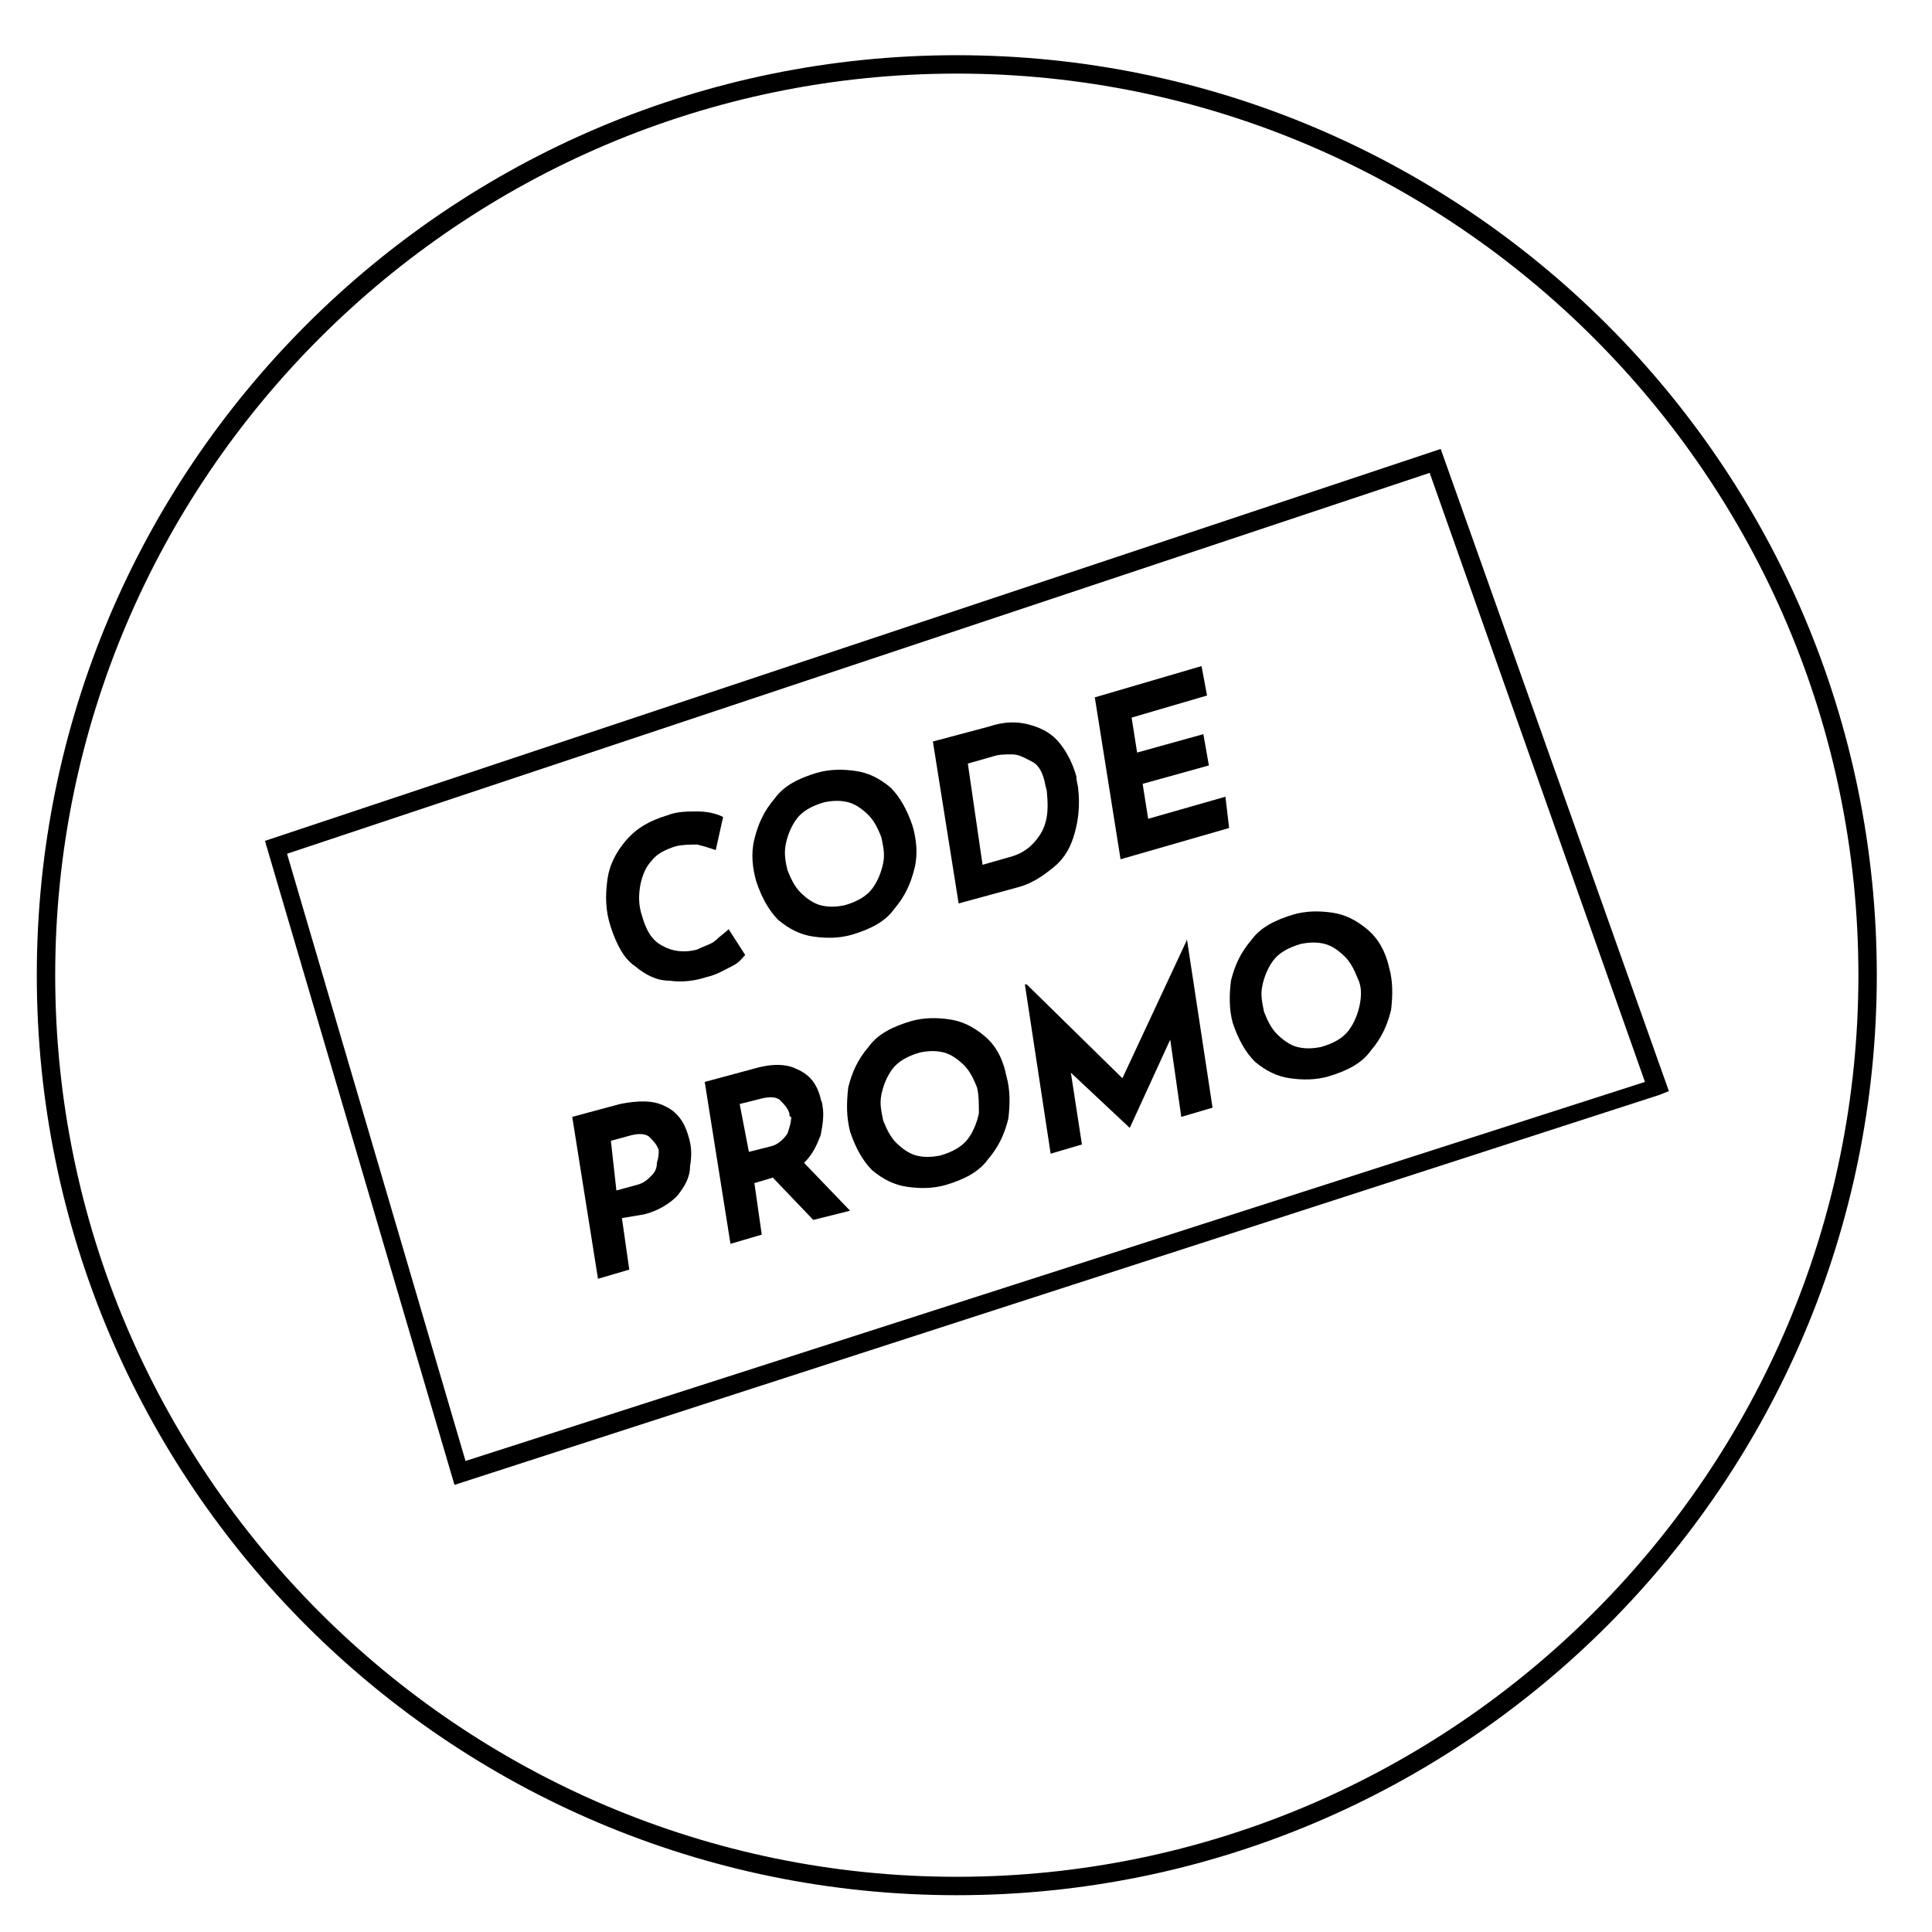
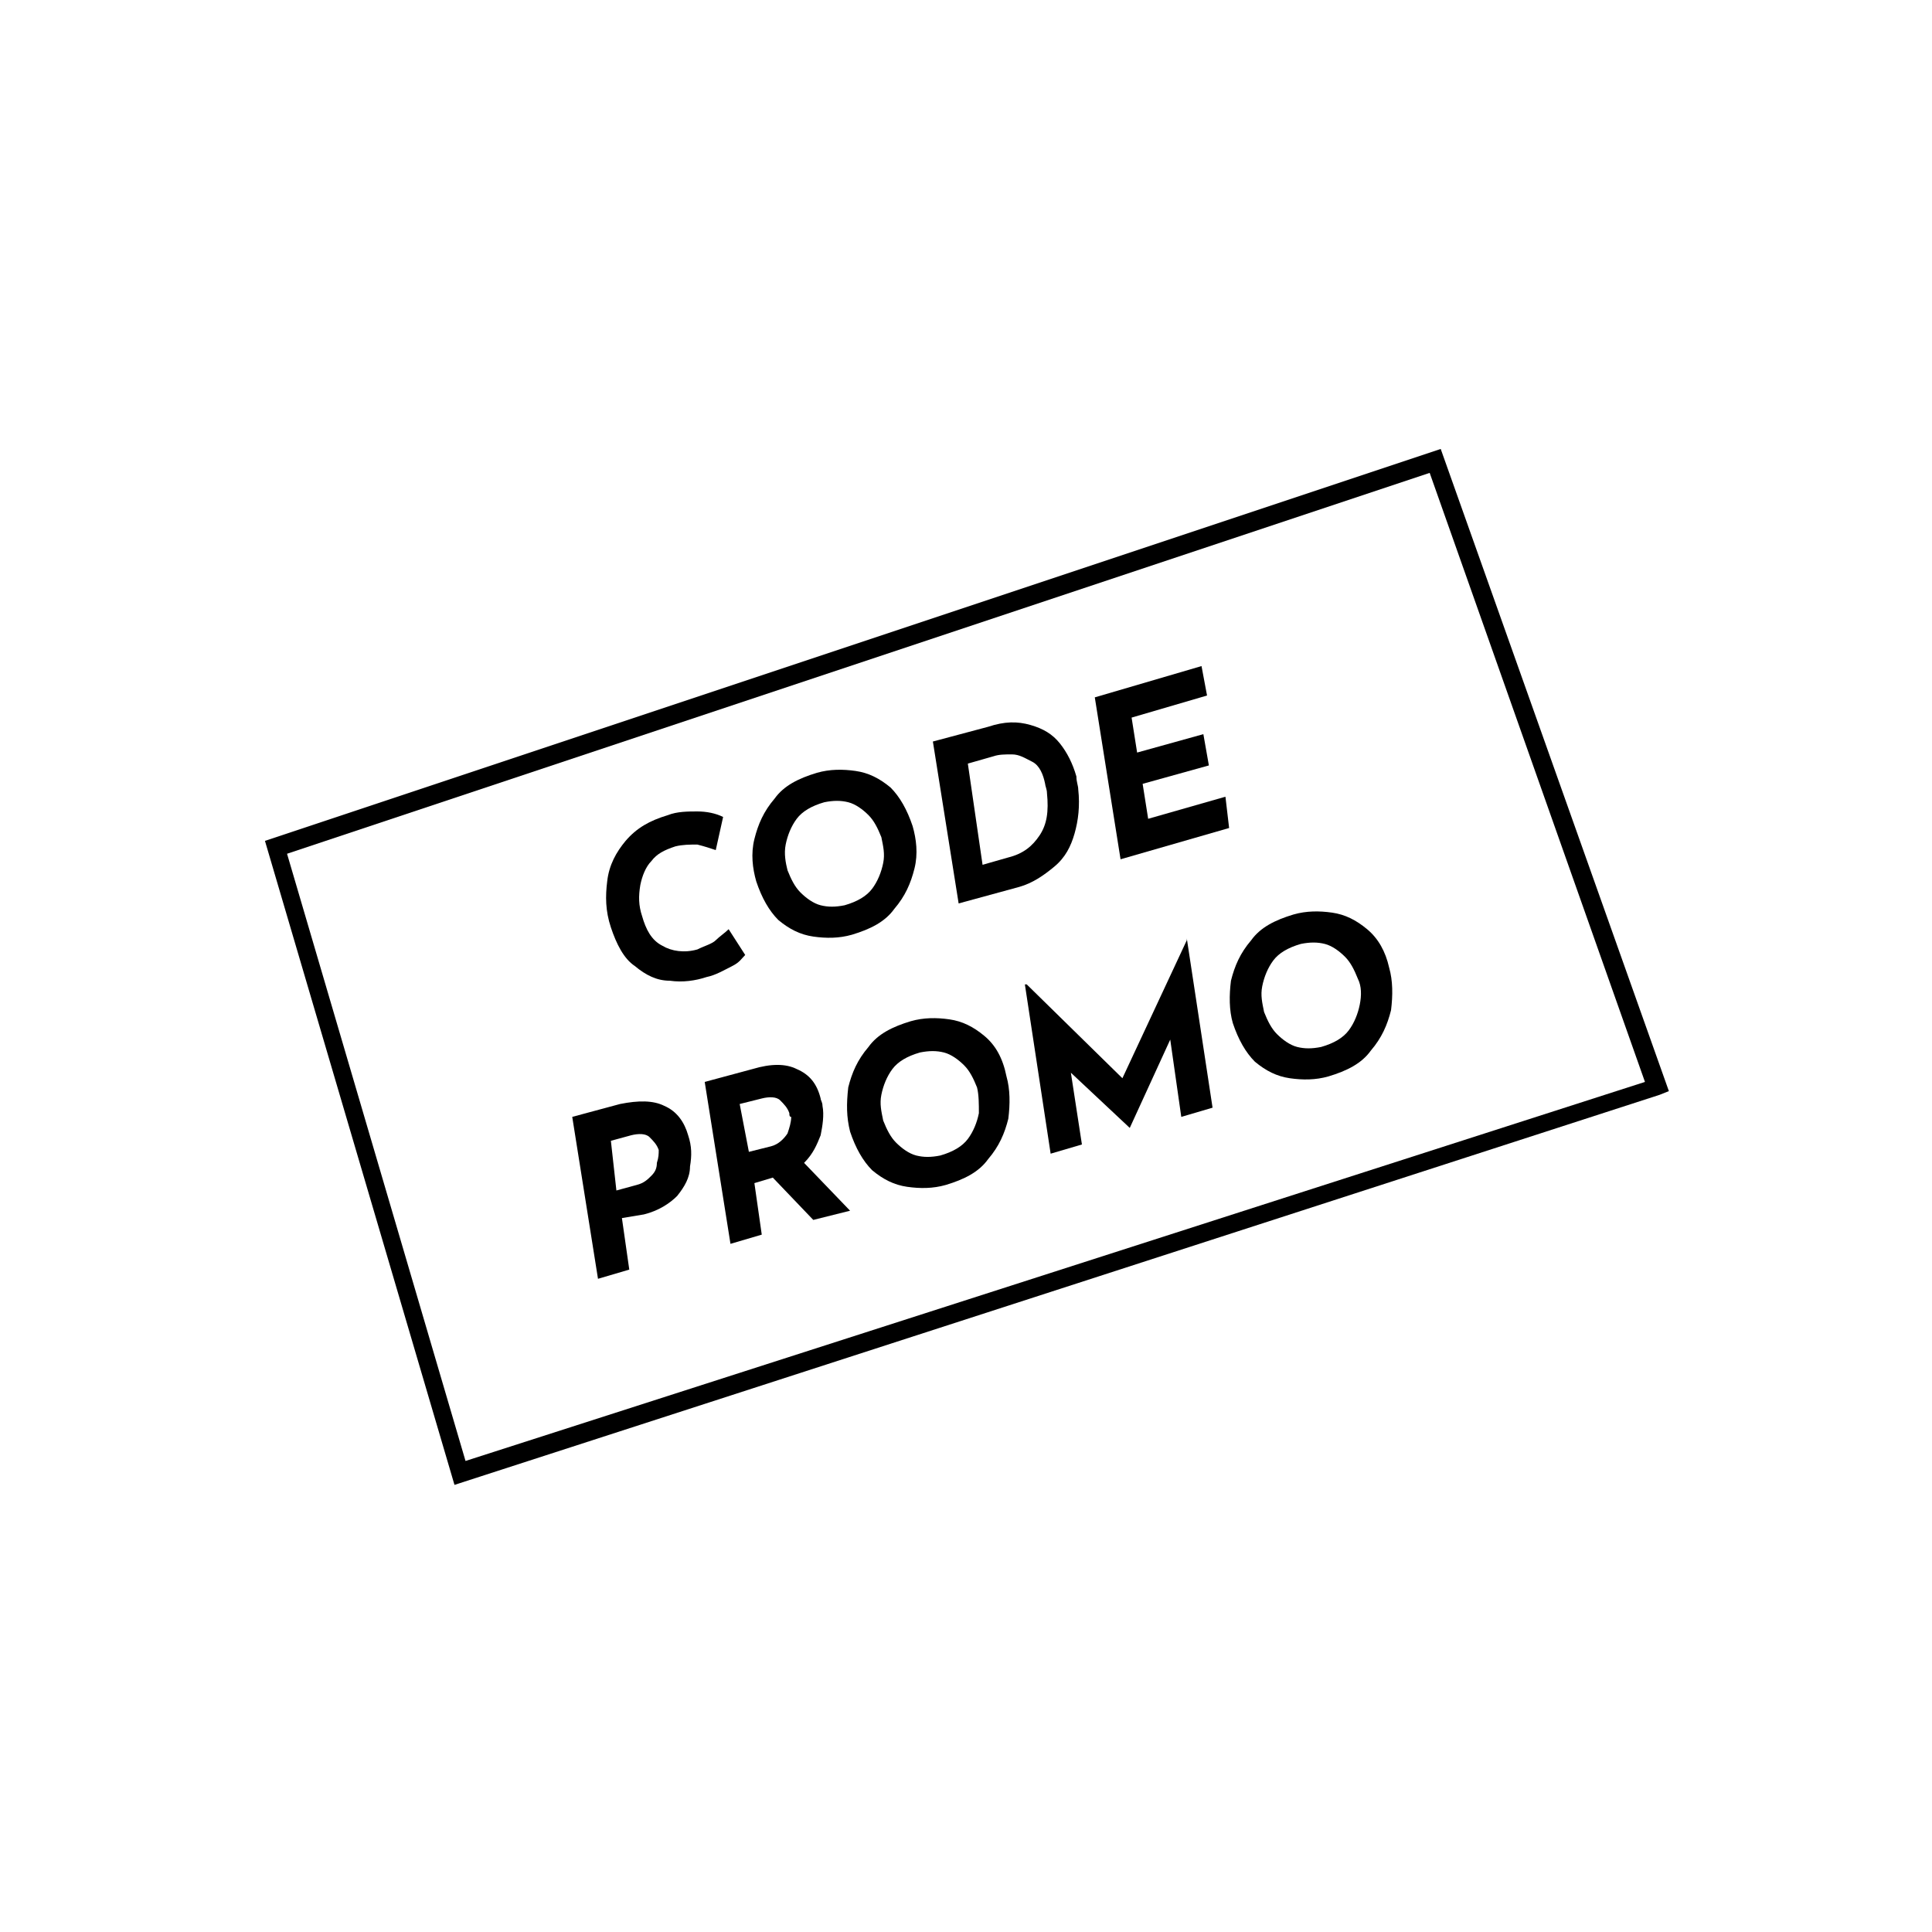
<svg xmlns="http://www.w3.org/2000/svg" version="1.1" id="Calque_1" x="0px" y="0px" viewBox="0 0 105 105" style="enable-background:new 0 0 105 105;" xml:space="preserve">
  <g>
-     <path d="M52,3C24.4,3,2,25.4,2,53s22.4,50,50,50s50-22.4,50-50S79.6,3,52,3z M52,102C25,102,3,80,3,53S25,4,52,4s49,22,49,49   S79,102,52,102z" />
    <path d="M40.5,51.9l-0.9-1.4c-0.2,0.2-0.5,0.4-0.7,0.6c-0.2,0.2-0.6,0.3-1,0.5c-0.7,0.2-1.4,0.1-1.9-0.2c-0.6-0.3-0.9-0.9-1.1-1.6   c-0.2-0.6-0.2-1.1-0.1-1.7c0.1-0.5,0.3-1,0.6-1.3c0.3-0.4,0.7-0.6,1.3-0.8c0.4-0.1,0.8-0.1,1.2-0.1c0.4,0.1,0.7,0.2,1,0.3l0.4-1.8   c-0.4-0.2-0.9-0.3-1.4-0.3c-0.5,0-1.1,0-1.6,0.2c-1,0.3-1.7,0.7-2.3,1.4c-0.5,0.6-0.9,1.3-1,2.2c-0.1,0.8-0.1,1.6,0.2,2.5   c0.3,0.9,0.7,1.7,1.3,2.1c0.6,0.5,1.2,0.8,1.9,0.8c0.7,0.1,1.4,0,2-0.2c0.5-0.1,1-0.4,1.4-0.6S40.3,52.1,40.5,51.9z" />
    <path d="M42.3,50c0.6,0.5,1.2,0.8,1.9,0.9c0.7,0.1,1.4,0.1,2.1-0.1c1-0.3,1.8-0.7,2.3-1.4c0.6-0.7,0.9-1.4,1.1-2.2   c0.2-0.8,0.1-1.6-0.1-2.3c-0.3-0.9-0.7-1.6-1.2-2.1c-0.6-0.5-1.2-0.8-1.9-0.9c-0.7-0.1-1.4-0.1-2.1,0.1c-1,0.3-1.8,0.7-2.3,1.4   c-0.6,0.7-0.9,1.4-1.1,2.2c-0.2,0.8-0.1,1.6,0.1,2.3C41.4,48.8,41.8,49.5,42.3,50z M42.7,45.9c0.1-0.5,0.3-1,0.6-1.4   c0.3-0.4,0.8-0.7,1.5-0.9c0.5-0.1,0.9-0.1,1.3,0c0.4,0.1,0.8,0.4,1.1,0.7c0.3,0.3,0.5,0.7,0.7,1.2c0.1,0.5,0.2,0.9,0.1,1.4   c-0.1,0.5-0.3,1-0.6,1.4c-0.3,0.4-0.8,0.7-1.5,0.9c-0.5,0.1-0.9,0.1-1.3,0c-0.4-0.1-0.8-0.4-1.1-0.7c-0.3-0.3-0.5-0.7-0.7-1.2   C42.7,46.9,42.6,46.4,42.7,45.9z" />
    <path d="M58.4,45.3c0.2-0.7,0.3-1.5,0.2-2.4c0-0.2-0.1-0.4-0.1-0.7c-0.2-0.7-0.5-1.3-0.9-1.8c-0.4-0.5-0.9-0.8-1.6-1   c-0.7-0.2-1.4-0.2-2.3,0.1l-3,0.8l1.4,8.8l3.3-0.9c0.7-0.2,1.3-0.6,1.9-1.1S58.2,46,58.4,45.3z M56.5,45.4c-0.4,0.6-0.9,1-1.7,1.2   L53.4,47l-0.8-5.5l1.4-0.4c0.3-0.1,0.6-0.1,1-0.1c0.4,0,0.7,0.2,1.1,0.4s0.6,0.7,0.7,1.2c0,0.1,0.1,0.3,0.1,0.5   C57,44.1,56.9,44.8,56.5,45.4z" />
    <polygon points="62.4,44.5 62.1,42.6 65.7,41.6 65.4,39.9 61.8,40.9 61.5,39 65.6,37.8 65.3,36.2 59.5,37.9 60.9,46.7 66.8,45    66.6,43.3  " />
    <path d="M36.1,60.1c-0.6-0.3-1.4-0.3-2.4-0.1l-2.6,0.7l1.4,8.8l1.7-0.5l-0.4-2.8L35,66c0.8-0.2,1.4-0.6,1.8-1   c0.4-0.5,0.7-1,0.7-1.6c0.1-0.6,0.1-1.1-0.1-1.7C37.2,61,36.8,60.4,36.1,60.1z M35.7,63.2c0,0.3-0.1,0.5-0.3,0.7   c-0.2,0.2-0.4,0.4-0.8,0.5l-1.1,0.3L33.2,62l1.1-0.3c0.4-0.1,0.8-0.1,1,0.1c0.2,0.2,0.4,0.4,0.5,0.7C35.8,62.7,35.8,62.9,35.7,63.2   z" />
    <path d="M44.6,61.7c0.1-0.5,0.2-1.1,0.1-1.6c0-0.2-0.1-0.3-0.1-0.4c-0.2-0.8-0.6-1.3-1.3-1.6c-0.6-0.3-1.4-0.3-2.4,0l-2.6,0.7   l1.4,8.8l1.7-0.5l-0.4-2.8L42,64l2.2,2.3l2-0.5l-2.5-2.6C44.2,62.7,44.4,62.2,44.6,61.7z M42.8,61.6c-0.2,0.3-0.5,0.6-0.9,0.7   l-1.2,0.3L40.2,60l1.2-0.3c0.4-0.1,0.8-0.1,1,0.1c0.2,0.2,0.4,0.4,0.5,0.7c0,0.1,0,0.2,0.1,0.2C43,61,42.9,61.3,42.8,61.6z" />
    <path d="M53.5,56.3c-0.6-0.5-1.2-0.8-1.9-0.9c-0.7-0.1-1.4-0.1-2.1,0.1c-1,0.3-1.8,0.7-2.3,1.4c-0.6,0.7-0.9,1.4-1.1,2.2   C46,60,46,60.7,46.2,61.5c0.3,0.9,0.7,1.6,1.2,2.1c0.6,0.5,1.2,0.8,1.9,0.9s1.4,0.1,2.1-0.1c1-0.3,1.8-0.7,2.3-1.4   c0.6-0.7,0.9-1.4,1.1-2.2c0.1-0.8,0.1-1.6-0.1-2.3C54.5,57.5,54.1,56.8,53.5,56.3z M53.2,60.5c-0.1,0.5-0.3,1-0.6,1.4   c-0.3,0.4-0.8,0.7-1.5,0.9c-0.5,0.1-0.9,0.1-1.3,0c-0.4-0.1-0.8-0.4-1.1-0.7s-0.5-0.7-0.7-1.2c-0.1-0.5-0.2-0.9-0.1-1.4   c0.1-0.5,0.3-1,0.6-1.4c0.3-0.4,0.8-0.7,1.5-0.9c0.5-0.1,0.9-0.1,1.3,0c0.4,0.1,0.8,0.4,1.1,0.7c0.3,0.3,0.5,0.7,0.7,1.2   C53.2,59.5,53.2,60,53.2,60.5z" />
    <polygon points="64.5,51.1 61,58.6 55.8,53.5 55.7,53.5 57.1,62.7 58.8,62.2 58.2,58.3 61.4,61.3 61.4,61.3 63.6,56.5 64.2,60.7    65.9,60.2 64.5,51  " />
    <path d="M74.3,50.5c-0.6-0.5-1.2-0.8-1.9-0.9s-1.4-0.1-2.1,0.1c-1,0.3-1.8,0.7-2.3,1.4c-0.6,0.7-0.9,1.4-1.1,2.2   c-0.1,0.8-0.1,1.6,0.1,2.3c0.3,0.9,0.7,1.6,1.2,2.1c0.6,0.5,1.2,0.8,1.9,0.9c0.7,0.1,1.4,0.1,2.1-0.1c1-0.3,1.8-0.7,2.3-1.4   c0.6-0.7,0.9-1.4,1.1-2.2c0.1-0.8,0.1-1.6-0.1-2.3C75.3,51.7,74.9,51,74.3,50.5z M73.9,54.6c-0.1,0.5-0.3,1-0.6,1.4   c-0.3,0.4-0.8,0.7-1.5,0.9c-0.5,0.1-0.9,0.1-1.3,0c-0.4-0.1-0.8-0.4-1.1-0.7s-0.5-0.7-0.7-1.2c-0.1-0.5-0.2-0.9-0.1-1.4   c0.1-0.5,0.3-1,0.6-1.4c0.3-0.4,0.8-0.7,1.5-0.9c0.5-0.1,0.9-0.1,1.3,0c0.4,0.1,0.8,0.4,1.1,0.7c0.3,0.3,0.5,0.7,0.7,1.2   C74,53.6,74,54.1,73.9,54.6z" />
    <path d="M78.3,24.4L14.4,45.7l10.3,35l65.5-21.2l0.5-0.2L78.3,24.4z M25.3,79.4l-9.7-33l62.1-20.7l11.7,33.1L25.3,79.4z" />
  </g>
</svg>